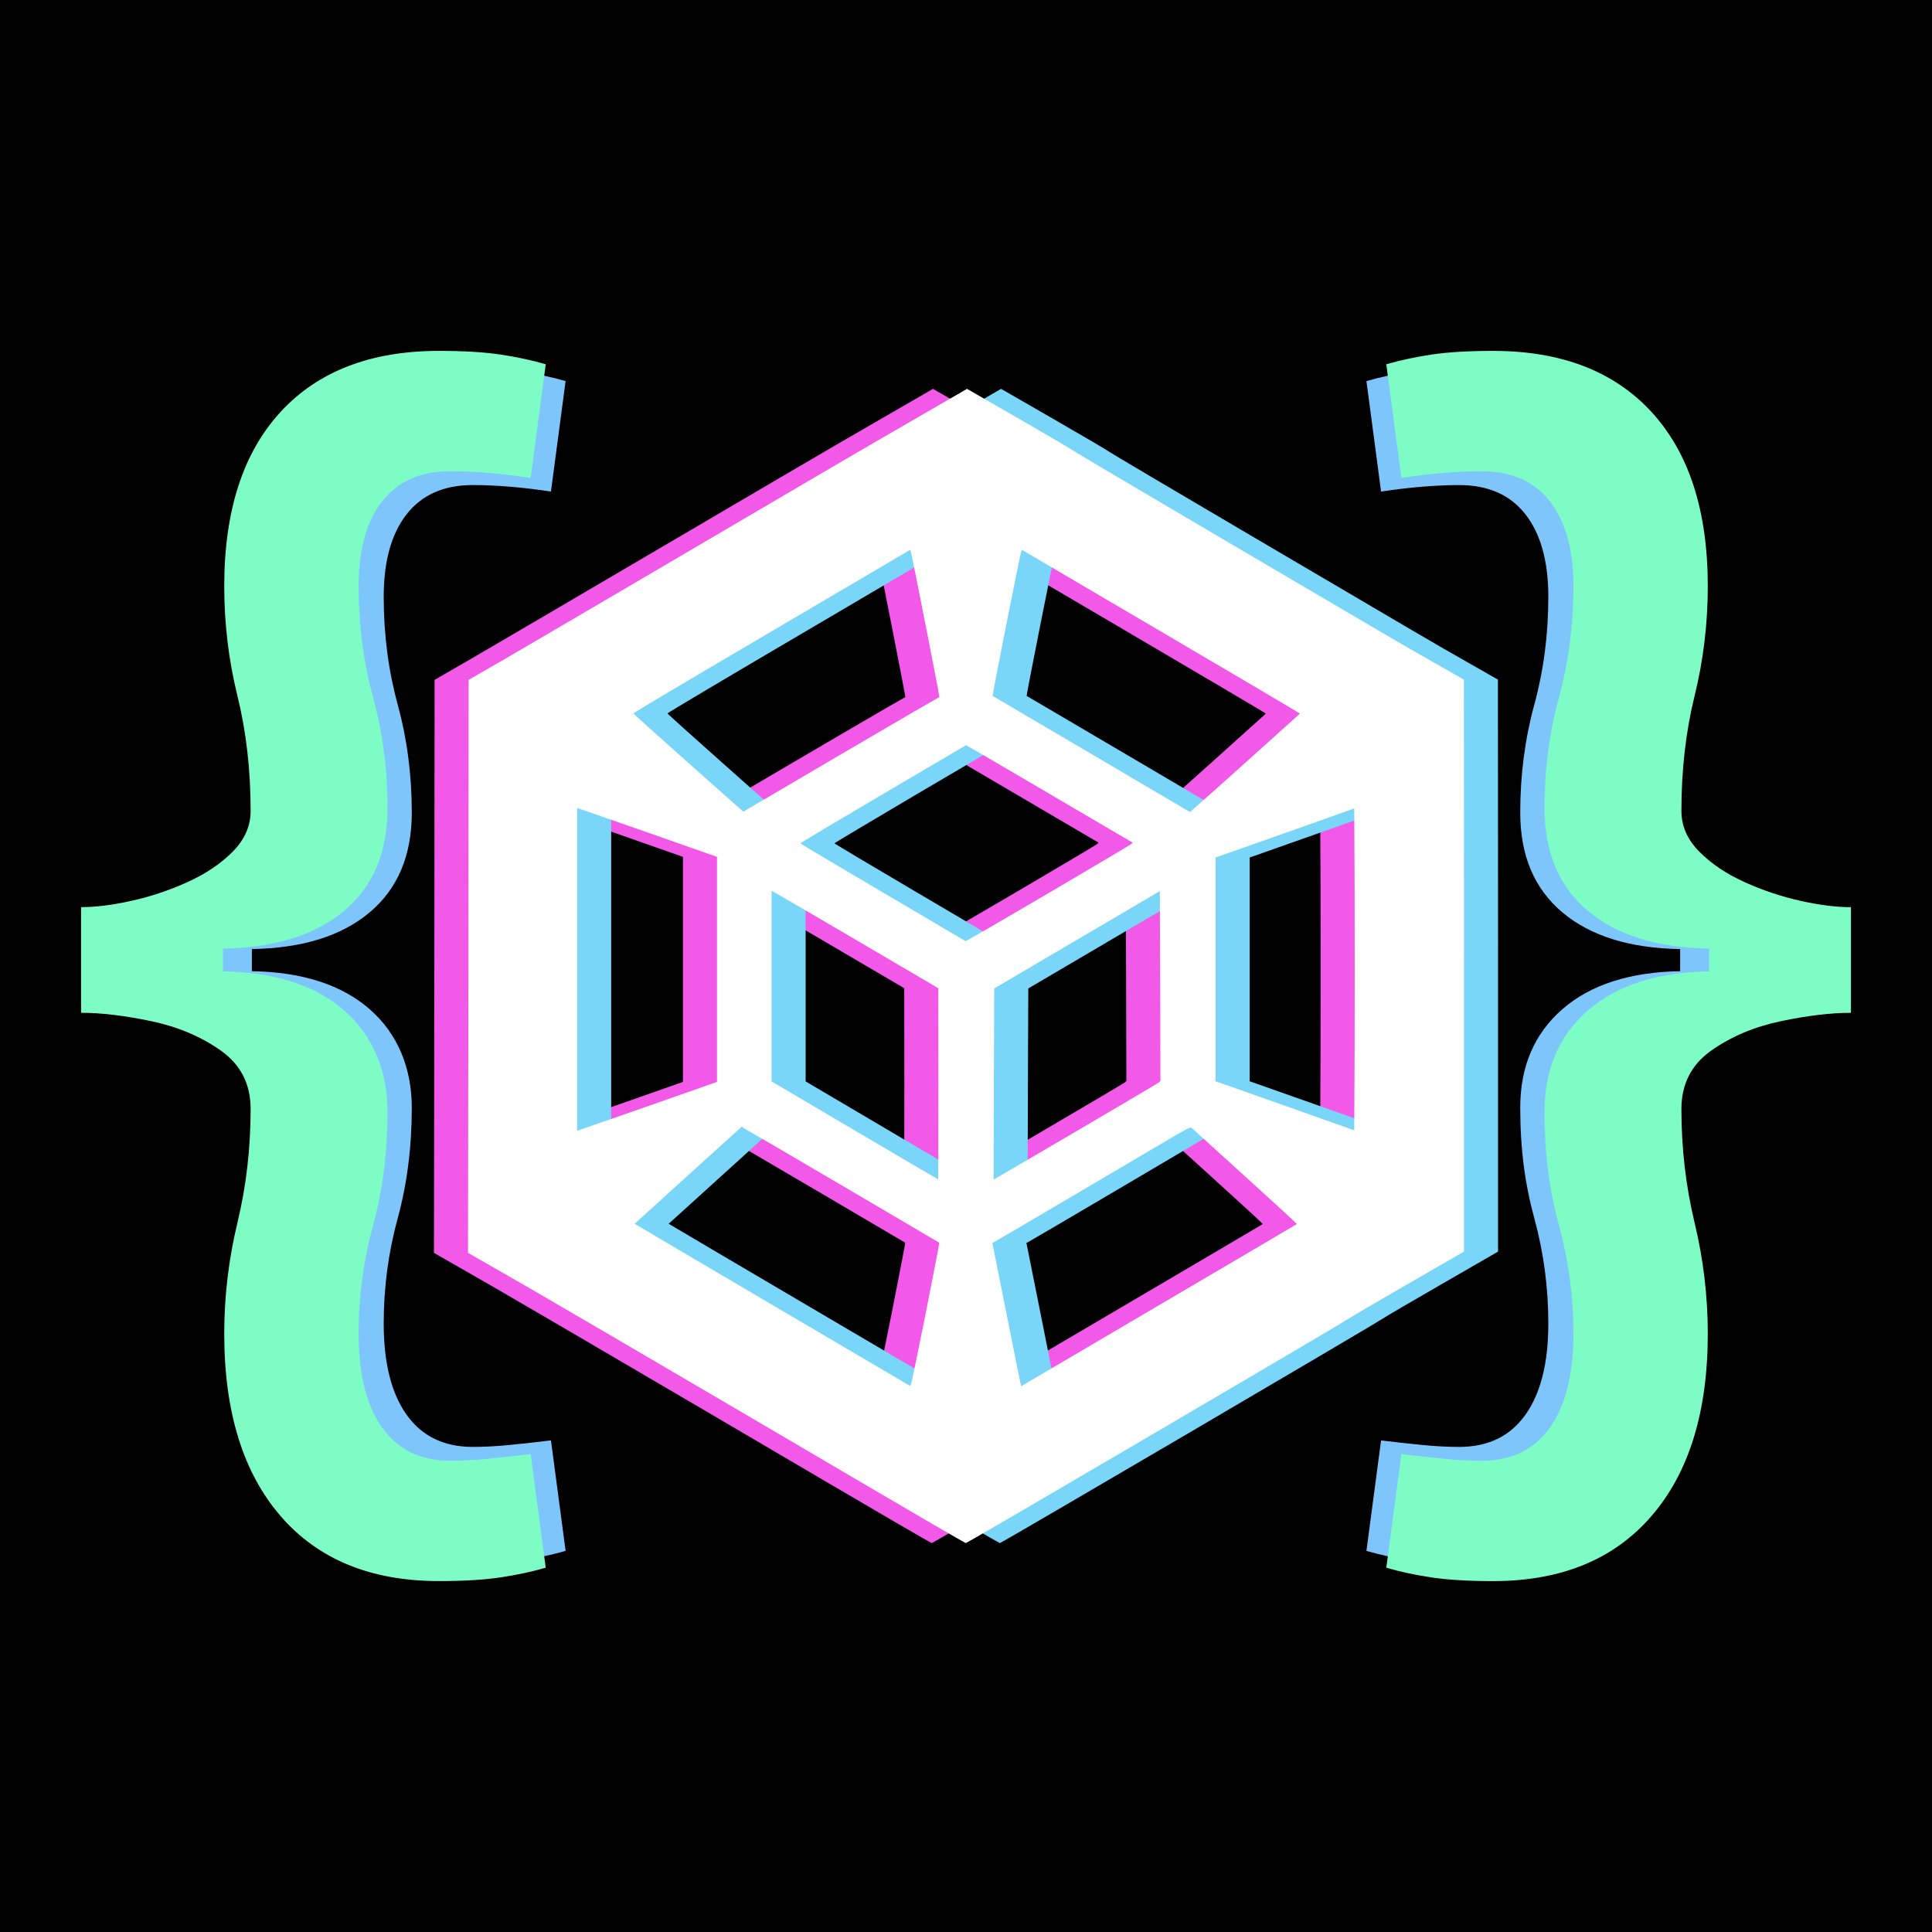
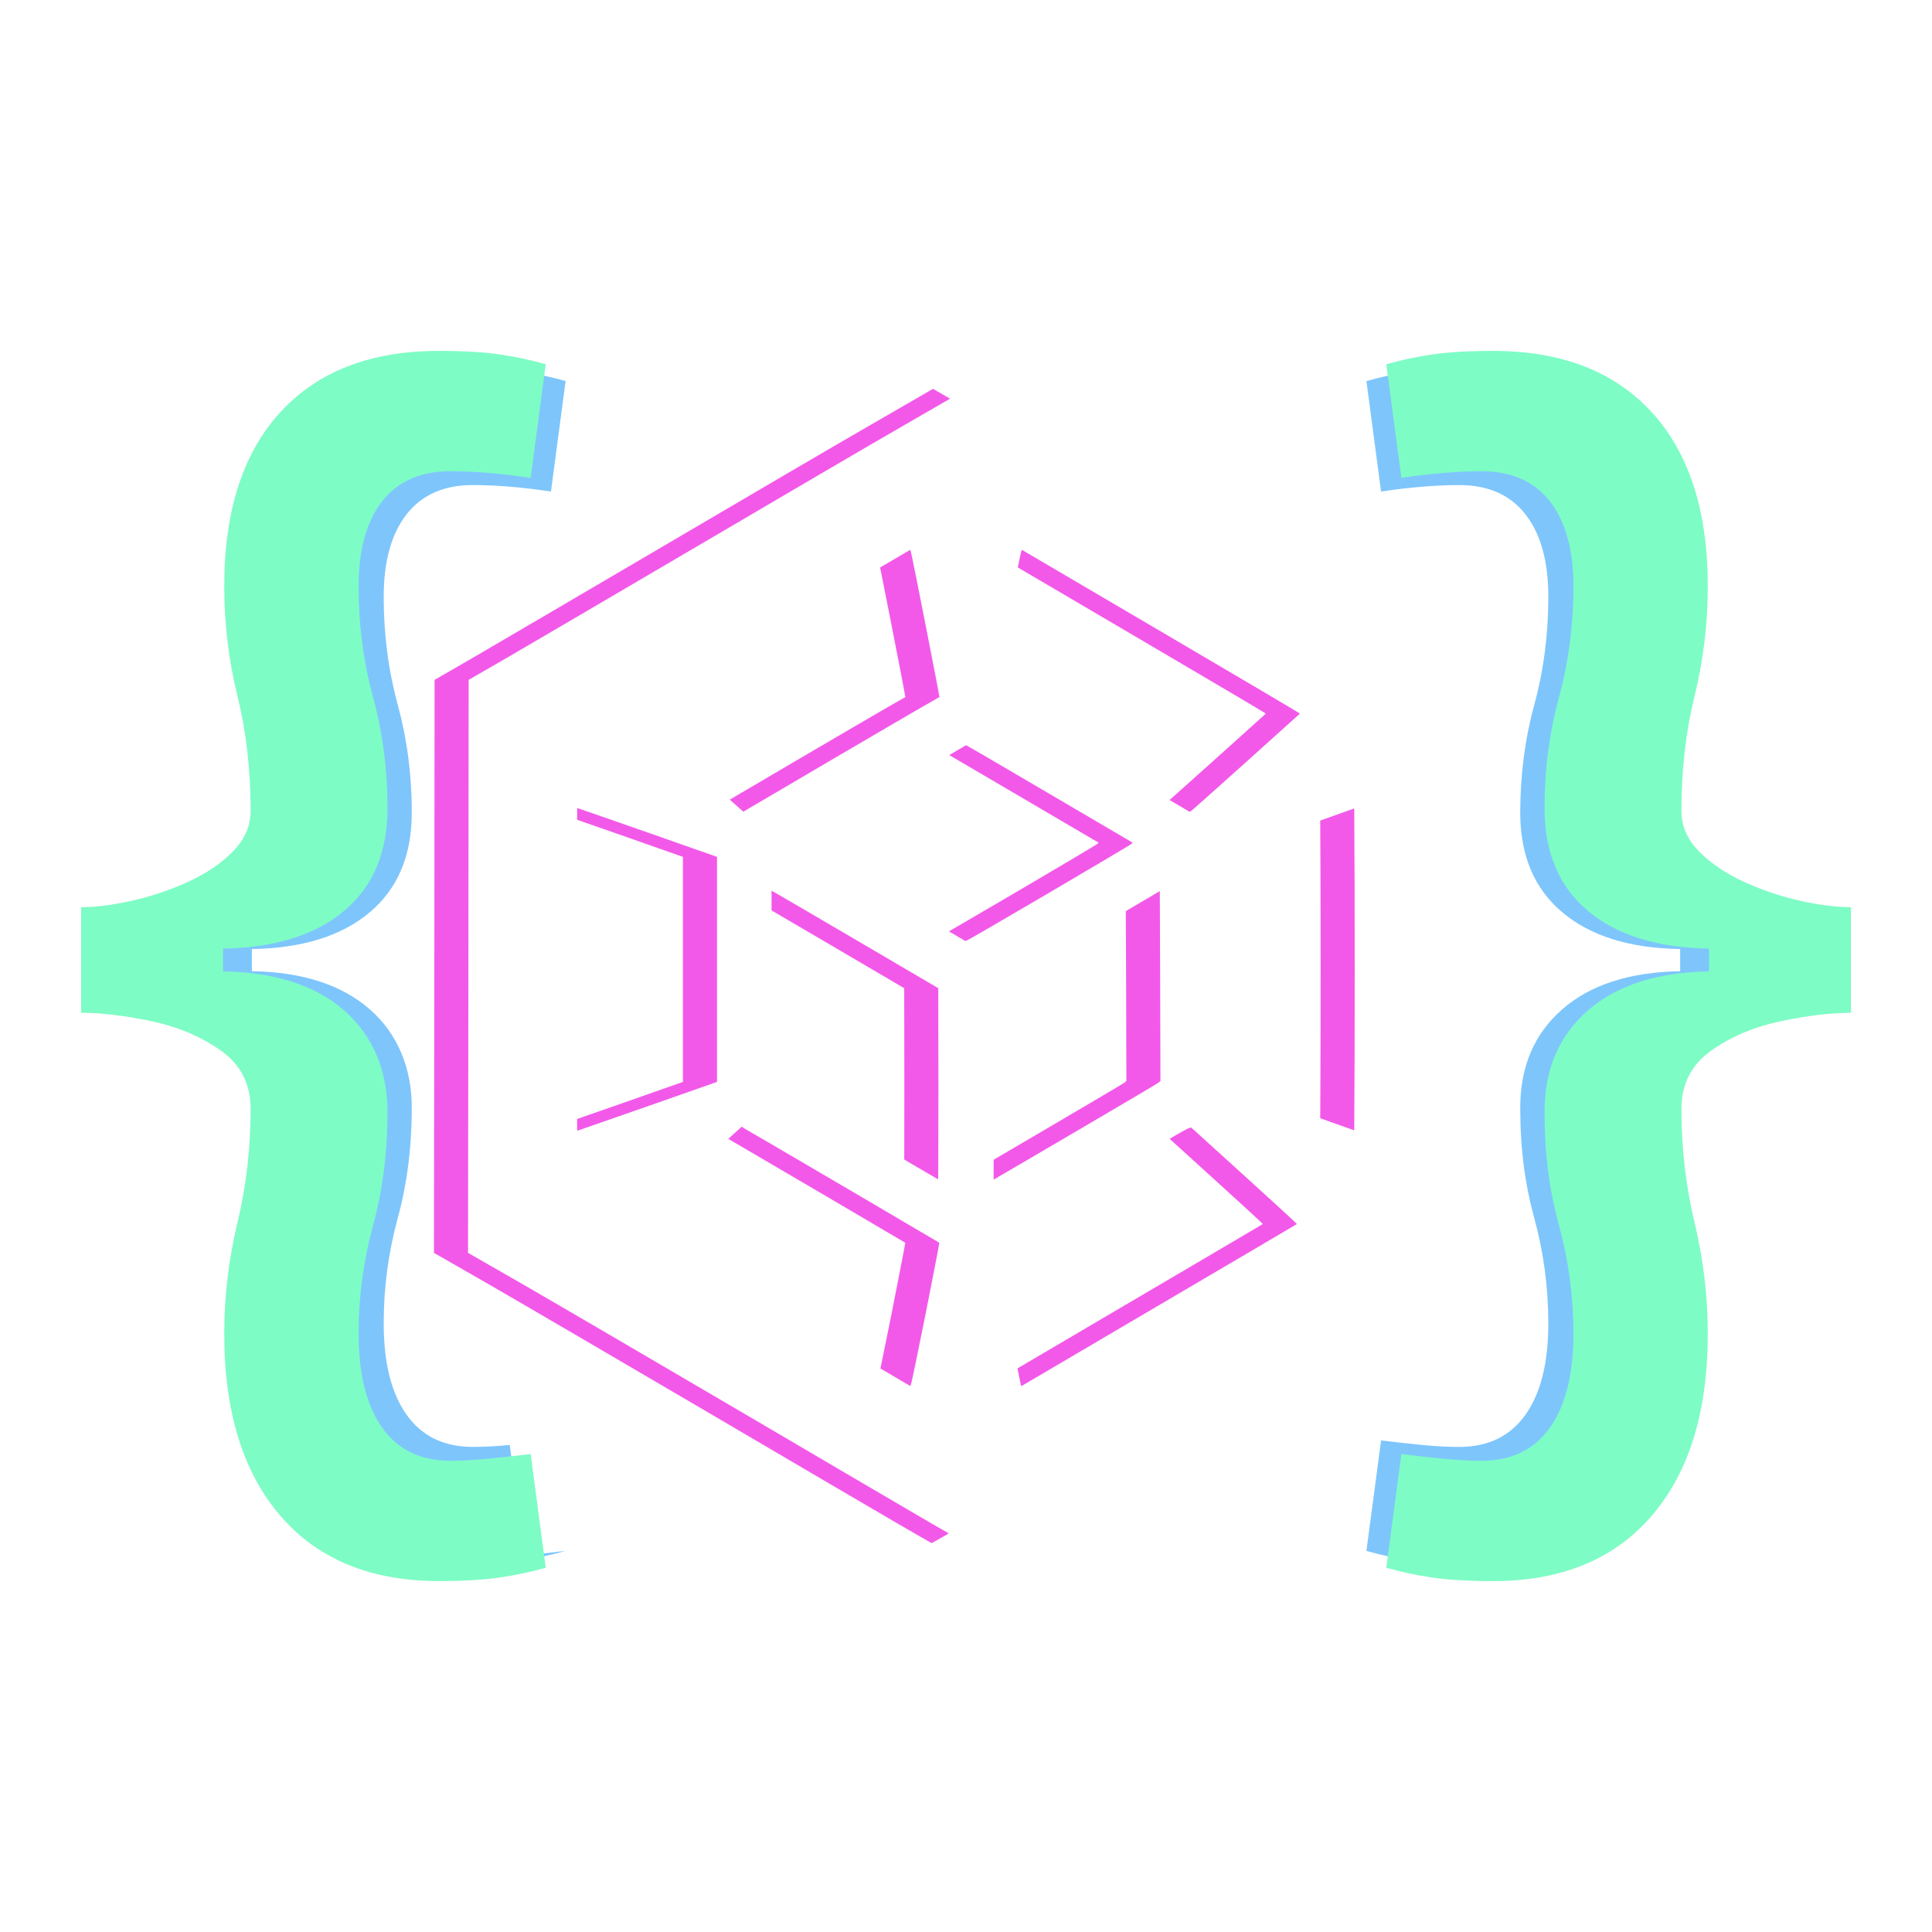
<svg xmlns="http://www.w3.org/2000/svg" viewBox="0 0 2836 2836">
  <g style="isolation: isolate;">
    <g id="a" data-name="Layer 8">
-       <rect width="2836" height="2836" style="fill: 000;" />
-     </g>
+       </g>
    <g id="b" data-name="Group 3">
      <g id="c" data-name="hypercub">
        <g id="d" data-name="icon copy Image" style="mix-blend-mode: screen;">
          <g id="e" data-name="l6Kfpih3fCXtdK5T6GXsRbm">
            <path id="f" data-name="pLvLqEHDW" d="M1319.21,2237.38c-26.33-15.28-153.93-90.04-283.56-166.27-129.63-76.05-272.33-159.46-317.07-185.24l-81.57-46.77.55-420.56.37-420.56,56.16-32.41c30.93-18.04,155.59-90.96,277.12-162.4,121.53-71.44,259.44-152.28,306.58-179.34,47.14-27.25,86.91-50.27,88.57-51.19l3.13-1.84,77.7,44.74c42.9,24.67,78.81,45.85,79.91,46.95,1.1,1.1,94.83,56.53,208.25,123.18,257.78,151.54,266.62,156.88,319.84,187.08l43.64,24.86.18,419.82v419.82l-81.39,46.95c-44.74,25.78-84.15,48.79-87.83,51.37-14.36,9.76-560.49,329.96-562.15,329.59-.37,0-22.1-12.52-48.43-27.8ZM1309.08,1926.75c11.05-56.16,20.07-102.19,19.7-102.56-.92-.74-222.98-131.1-249.68-146.57-15.84-9.02-31.3-18.23-34.62-20.07l-5.71-3.68-78.62,71.26-78.62,71.26,4.42,2.58c2.21,1.47,93.35,55.06,202.18,119.13l197.94,116.37,1.29-2.76c.74-1.66,10.5-48.79,21.73-104.95ZM1853.74,1796.76c.37-.18-34.43-32.22-77.15-70.89l-77.7-70.52h-2.03c-1.1,0-11.97,5.71-24.12,12.89-12.15,7.18-76.41,45.11-142.7,84.15-66.29,39.04-121.16,71.26-121.89,71.44l-1.47.55,20.25,101.27c11.05,55.79,20.62,103.11,21.18,105.32l.92,3.87,201.99-118.76c111.22-65.37,202.36-118.95,202.73-119.32ZM1327.49,1591.08l-.18-140.49-120.79-70.89c-66.47-39.04-121.53-71.07-122.45-71.44l-1.47-.74v279.88l122.08,72c67.02,39.4,122.08,71.81,122.45,71.81.18.18.37-62.97.37-140.12ZM1530.04,1660.5c65.37-38.3,119.87-70.52,121.16-71.63l2.21-2.21-.37-139.2-.55-139.39-121.53,71.44-121.53,71.44-.55,140.31-.37,140.31,1.29-.74c.92-.37,54.87-32.04,120.24-70.34ZM903.99,1622.75l98.51-34.62v-330.33l-98.51-34.62c-54.13-18.97-100.35-34.98-102.56-35.72l-4.24-1.29v473.58l4.24-1.29c2.21-.74,48.43-16.76,102.56-35.72ZM1938.44,1305.5l-.55-118.76-101.64,36.09-101.82,35.91v328.49l101.82,35.91,101.64,36.09.55-117.48c.18-64.63.18-171.06,0-236.24ZM1490.08,1310.47c65-38.12,119.13-70.34,120.42-71.44l2.21-2.03-120.79-70.89c-66.47-39.04-121.53-71.26-122.45-71.44l-1.47-.74-121.53,71.44c-66.84,39.4-121.53,72-121.53,72.55s54.5,32.96,121.16,72.18l120.97,71.26,2.39-.92c1.47-.37,55.61-31.85,120.61-69.97ZM1166.38,1117.87c62.79-36.83,125.02-73.1,138.1-80.65,13.26-7.55,24.12-13.81,24.49-13.99.55-.37-39.77-205.86-41.61-211.93l-1.29-4.24-203.1,119.5c-111.77,65.55-203.1,119.87-203.1,120.61s36.27,33.33,80.65,72.73l80.65,71.63,5.52-3.31c3.13-1.84,56.9-33.51,119.69-70.34ZM1779.16,1118.6l78.81-70.89-1.47-1.29c-.74-.74-92.62-55.06-204.02-120.42l-202.54-118.95-1.29,4.24c-2.03,6.63-42.35,209.73-41.61,210.28.37.18,10.13,5.89,21.73,12.71,11.6,6.81,76.6,44.93,144.36,84.88l123.18,72.55,2.03-1.1c1.1-.74,37.56-33.14,80.83-72Z" style="fill: #f259e9;" />
          </g>
        </g>
        <g id="g" data-name="icon copy 2 Image" style="mix-blend-mode: screen;">
          <g id="h" data-name="l6Kfpih3fCXtdK5T6GXsRbm">
-             <path id="i" data-name="pLvLqEHDW" d="M1419.21,2237.38c-26.33-15.28-153.93-90.04-283.56-166.27-129.63-76.05-272.33-159.46-317.07-185.24l-81.57-46.77.55-420.56.37-420.56,56.16-32.41c30.93-18.04,155.59-90.96,277.12-162.4,121.53-71.44,259.44-152.28,306.58-179.34,47.14-27.25,86.91-50.27,88.57-51.19l3.13-1.84,77.7,44.74c42.9,24.67,78.81,45.85,79.91,46.95,1.1,1.1,94.83,56.53,208.25,123.18,257.78,151.54,266.62,156.88,319.84,187.08l43.64,24.86.18,419.82v419.82l-81.39,46.95c-44.74,25.78-84.15,48.79-87.83,51.37-14.36,9.76-560.49,329.96-562.15,329.59-.37,0-22.1-12.52-48.43-27.8ZM1409.08,1926.75c11.05-56.16,20.07-102.19,19.7-102.56-.92-.74-222.98-131.1-249.68-146.57-15.84-9.02-31.3-18.23-34.62-20.07l-5.71-3.68-78.62,71.26-78.62,71.26,4.42,2.58c2.21,1.47,93.35,55.06,202.18,119.13l197.94,116.37,1.29-2.76c.74-1.66,10.5-48.79,21.73-104.95ZM1953.74,1796.76c.37-.18-34.43-32.22-77.15-70.89l-77.7-70.52h-2.03c-1.1,0-11.97,5.71-24.12,12.89-12.15,7.18-76.41,45.11-142.7,84.15-66.29,39.04-121.16,71.26-121.89,71.44l-1.47.55,20.25,101.27c11.05,55.79,20.62,103.11,21.18,105.32l.92,3.87,201.99-118.76c111.22-65.37,202.36-118.95,202.73-119.32ZM1427.49,1591.08l-.18-140.49-120.79-70.89c-66.47-39.04-121.53-71.07-122.45-71.44l-1.47-.74v279.88l122.08,72c67.02,39.4,122.08,71.81,122.45,71.81.18.18.37-62.97.37-140.12ZM1630.04,1660.5c65.37-38.3,119.87-70.52,121.16-71.63l2.21-2.21-.37-139.2-.55-139.39-121.53,71.44-121.53,71.44-.55,140.31-.37,140.31,1.29-.74c.92-.37,54.87-32.04,120.24-70.34ZM1003.99,1622.75l98.51-34.62v-330.33l-98.51-34.62c-54.13-18.97-100.35-34.98-102.56-35.72l-4.24-1.29v473.58l4.24-1.29c2.21-.74,48.43-16.76,102.56-35.72ZM2038.44,1305.5l-.55-118.76-101.64,36.09-101.82,35.91v328.49l101.82,35.91,101.64,36.09.55-117.48c.18-64.63.18-171.06,0-236.24ZM1590.08,1310.47c65-38.12,119.13-70.34,120.42-71.44l2.21-2.03-120.79-70.89c-66.47-39.04-121.53-71.26-122.45-71.44l-1.47-.74-121.53,71.44c-66.84,39.4-121.53,72-121.53,72.55s54.5,32.96,121.16,72.18l120.97,71.26,2.39-.92c1.47-.37,55.61-31.85,120.61-69.97ZM1266.38,1117.87c62.79-36.83,125.02-73.1,138.1-80.65,13.26-7.55,24.12-13.81,24.49-13.99.55-.37-39.77-205.86-41.61-211.93l-1.29-4.24-203.1,119.5c-111.77,65.55-203.1,119.87-203.1,120.61s36.27,33.33,80.65,72.73l80.65,71.63,5.52-3.31c3.13-1.84,56.9-33.51,119.69-70.34ZM1879.16,1118.6l78.81-70.89-1.47-1.29c-.74-.74-92.62-55.06-204.02-120.42l-202.54-118.95-1.29,4.24c-2.03,6.63-42.35,209.73-41.61,210.28.37.18,10.13,5.89,21.73,12.71s76.6,44.93,144.36,84.88l123.18,72.55,2.03-1.1c1.1-.74,37.56-33.14,80.83-72Z" style="fill: #79d6f8;" />
-           </g>
+             </g>
        </g>
        <g id="j" data-name="Layer 9">
          <g id="k" data-name="l6Kfpih3fCXtdK5T6GXsRbm">
            <path id="l" data-name="pLvLqEHDW" d="M1369.21,2237.38c-26.33-15.28-153.93-90.04-283.56-166.27-129.63-76.05-272.33-159.46-317.07-185.24l-81.57-46.77.55-420.56.37-420.56,56.16-32.41c30.93-18.04,155.59-90.96,277.12-162.4,121.53-71.44,259.44-152.28,306.58-179.34,47.14-27.25,86.91-50.27,88.57-51.19l3.13-1.84,77.7,44.74c42.9,24.67,78.81,45.85,79.91,46.95,1.1,1.1,94.83,56.53,208.25,123.18,257.78,151.54,266.62,156.88,319.84,187.08l43.64,24.86.18,419.82v419.82l-81.39,46.95c-44.74,25.78-84.15,48.79-87.83,51.37-14.36,9.76-560.49,329.96-562.15,329.59-.37,0-22.1-12.52-48.43-27.8ZM1359.08,1926.75c11.05-56.16,20.07-102.19,19.7-102.56-.92-.74-222.98-131.1-249.68-146.57-15.84-9.02-31.3-18.23-34.62-20.07l-5.71-3.68-78.62,71.26-78.62,71.26,4.42,2.58c2.21,1.47,93.35,55.06,202.18,119.13l197.94,116.37,1.29-2.76c.74-1.66,10.5-48.79,21.73-104.95ZM1903.74,1796.76c.37-.18-34.43-32.22-77.15-70.89l-77.7-70.52h-2.03c-1.1,0-11.97,5.71-24.12,12.89-12.15,7.18-76.41,45.11-142.7,84.15-66.29,39.04-121.16,71.26-121.89,71.44l-1.47.55,20.25,101.27c11.05,55.79,20.62,103.11,21.18,105.32l.92,3.87,201.99-118.76c111.22-65.37,202.36-118.95,202.73-119.32ZM1377.49,1591.08l-.18-140.49-120.79-70.89c-66.47-39.04-121.53-71.07-122.45-71.44l-1.47-.74v279.88l122.08,72c67.02,39.4,122.08,71.81,122.45,71.81.18.18.37-62.97.37-140.12ZM1580.04,1660.5c65.37-38.3,119.87-70.52,121.16-71.63l2.21-2.21-.37-139.2-.55-139.39-121.53,71.44-121.53,71.44-.55,140.31-.37,140.31,1.29-.74c.92-.37,54.87-32.04,120.24-70.34ZM953.99,1622.75l98.51-34.62v-330.33l-98.51-34.62c-54.13-18.97-100.35-34.98-102.56-35.72l-4.24-1.29v473.58l4.24-1.29c2.21-.74,48.43-16.76,102.56-35.72ZM1988.44,1305.5l-.55-118.76-101.64,36.09-101.82,35.91v328.49l101.82,35.91,101.64,36.09.55-117.48c.18-64.63.18-171.06,0-236.24ZM1540.08,1310.47c65-38.12,119.13-70.34,120.42-71.44l2.21-2.03-120.79-70.89c-66.47-39.04-121.53-71.26-122.45-71.44l-1.47-.74-121.53,71.44c-66.84,39.4-121.53,72-121.53,72.55s54.5,32.96,121.16,72.18l120.97,71.26,2.39-.92c1.47-.37,55.61-31.85,120.61-69.97ZM1216.38,1117.87c62.79-36.83,125.02-73.1,138.1-80.65,13.26-7.55,24.12-13.81,24.49-13.99.55-.37-39.77-205.86-41.61-211.93l-1.29-4.24-203.1,119.5c-111.77,65.55-203.1,119.87-203.1,120.61s36.27,33.33,80.65,72.73l80.65,71.63,5.52-3.31c3.13-1.84,56.9-33.51,119.69-70.34ZM1829.16,1118.6l78.81-70.89-1.47-1.29c-.74-.74-92.62-55.06-204.02-120.42l-202.54-118.95-1.29,4.24c-2.03,6.63-42.35,209.73-41.61,210.28.37.18,10.13,5.89,21.73,12.71,11.6,6.81,76.6,44.93,144.36,84.88l123.18,72.55,2.03-1.1c1.1-.74,37.56-33.14,80.83-72Z" style="fill: #fff;" />
          </g>
        </g>
      </g>
      <g id="m" data-name="Group 1">
        <g id="n" data-name="{">
-           <path d="M748.27,2121.07c-19.42,1.91-37.49,2.86-54.21,2.86-42.42,0-74.81-15.74-97.21-47.22-22.4-31.48-33.6-76.16-33.6-134.04,0-52.78,6.86-104.3,20.61-154.55,13.73-50.23,20.61-104.3,20.61-162.18s-20.61-108.59-61.82-144.53c-41.21-35.92-98.86-54.53-172.92-55.81v-32.44c74.06-1.27,131.71-19.23,172.92-53.9,41.21-34.66,61.82-83.47,61.82-146.44,0-55.33-6.87-108.11-20.61-158.36-13.75-50.23-20.61-103.03-20.61-158.36,0-52.14,11.2-92.54,33.6-121.16,22.4-28.62,54.79-42.93,97.21-42.93,16.72,0,34.79.81,54.21,2.39,19.4,1.6,39.56,3.98,60.48,7.16l21.5-162.18c-19.71-5.72-41.21-10.33-64.51-13.83-23.29-3.49-52.57-5.25-87.8-5.25-97.37,0-172.78,29.1-226.23,87.29-53.46,58.19-80.19,141.04-80.19,248.51,0,53.42,6.27,105.58,18.82,156.45,12.54,50.89,18.82,105.58,18.82,164.09,0,21.63-8.51,41.02-25.53,58.19-17.02,17.17-38.53,31.65-64.51,43.41-25.98,11.78-52.57,20.67-79.74,26.71-27.19,6.05-51.22,9.06-72.12,9.06v150.73c28.67,0,61.96,3.98,99.9,11.92,37.92,7.96,71.07,21.94,99.45,41.98,28.36,20.03,42.56,47.86,42.56,83.47,0,55.97-6.27,110.04-18.82,162.18-12.54,52.16-18.82,104.94-18.82,158.36,0,111.3,26.72,197.95,80.19,259.96,53.45,62.01,128.86,93.01,226.23,93.01,35.24,0,64.51-1.76,87.8-5.25,23.29-3.5,44.8-8.11,64.51-13.83l-21.5-162.18c-20.92,2.53-41.07,4.77-60.48,6.68Z" style="fill: #7ec5fc; fill-rule: evenodd;" />
+           <path d="M748.27,2121.07c-19.42,1.91-37.49,2.86-54.21,2.86-42.42,0-74.81-15.74-97.21-47.22-22.4-31.48-33.6-76.16-33.6-134.04,0-52.78,6.86-104.3,20.61-154.55,13.73-50.23,20.61-104.3,20.61-162.18s-20.61-108.59-61.82-144.53c-41.21-35.92-98.86-54.53-172.92-55.81v-32.44c74.06-1.27,131.71-19.23,172.92-53.9,41.21-34.66,61.82-83.47,61.82-146.44,0-55.33-6.87-108.11-20.61-158.36-13.75-50.23-20.61-103.03-20.61-158.36,0-52.14,11.2-92.54,33.6-121.16,22.4-28.62,54.79-42.93,97.21-42.93,16.72,0,34.79.81,54.21,2.39,19.4,1.6,39.56,3.98,60.48,7.16l21.5-162.18c-19.71-5.72-41.21-10.33-64.51-13.83-23.29-3.49-52.57-5.25-87.8-5.25-97.37,0-172.78,29.1-226.23,87.29-53.46,58.19-80.19,141.04-80.19,248.51,0,53.42,6.27,105.58,18.82,156.45,12.54,50.89,18.82,105.58,18.82,164.09,0,21.63-8.51,41.02-25.53,58.19-17.02,17.17-38.53,31.65-64.51,43.41-25.98,11.78-52.57,20.67-79.74,26.71-27.19,6.05-51.22,9.06-72.12,9.06v150.73c28.67,0,61.96,3.98,99.9,11.92,37.92,7.96,71.07,21.94,99.45,41.98,28.36,20.03,42.56,47.86,42.56,83.47,0,55.97-6.27,110.04-18.82,162.18-12.54,52.16-18.82,104.94-18.82,158.36,0,111.3,26.72,197.95,80.19,259.96,53.45,62.01,128.86,93.01,226.23,93.01,35.24,0,64.51-1.76,87.8-5.25,23.29-3.5,44.8-8.11,64.51-13.83c-20.92,2.53-41.07,4.77-60.48,6.68Z" style="fill: #7ec5fc; fill-rule: evenodd;" />
        </g>
        <g id="o" data-name="{">
          <path d="M716.75,2141.3c-19.98,1.96-38.57,2.94-55.76,2.94-43.64,0-76.96-16.19-100.01-48.58-23.04-32.39-34.56-78.35-34.56-137.89,0-54.3,7.06-107.3,21.2-158.99,14.13-51.68,21.2-107.3,21.2-166.84s-21.2-111.71-63.6-148.69c-42.4-36.96-101.71-56.09-177.89-57.41v-33.37c76.19-1.3,135.49-19.78,177.89-55.45,42.4-35.65,63.6-85.87,63.6-150.65,0-56.92-7.07-111.22-21.2-162.92-14.14-51.68-21.2-105.99-21.2-162.92,0-53.64,11.52-95.2,34.56-124.64,23.04-29.44,56.37-44.16,100.01-44.16,17.2,0,35.79.83,55.76,2.45,19.96,1.64,40.7,4.09,62.22,7.36l22.12-166.84c-20.28-5.89-42.4-10.63-66.36-14.23-23.96-3.59-54.08-5.4-90.33-5.4-100.17,0-177.75,29.93-232.74,89.8-55,59.87-82.49,145.1-82.49,255.66,0,54.96,6.45,108.62,19.36,160.95,12.9,52.35,19.36,108.62,19.36,168.81,0,22.25-8.76,42.2-26.27,59.87-17.51,17.67-39.63,32.56-66.36,44.65-26.73,12.11-54.08,21.27-82.03,27.48-27.97,6.23-52.7,9.32-74.2,9.32v155.07c29.5,0,63.74,4.09,102.77,12.27,39.02,8.19,73.12,22.57,102.31,43.18,29.18,20.61,43.78,49.24,43.78,85.87,0,57.58-6.45,113.2-19.36,166.84-12.9,53.66-19.36,107.96-19.36,162.92,0,114.5,27.49,203.65,82.49,267.44,54.99,63.79,132.57,95.69,232.74,95.69,36.25,0,66.36-1.81,90.33-5.4,23.96-3.6,46.09-8.34,66.36-14.23l-22.12-166.84c-21.52,2.61-42.26,4.91-62.22,6.87Z" style="fill: #7efcc5; fill-rule: evenodd;" />
        </g>
      </g>
      <g id="p" data-name="Group 2">
        <g id="q" data-name="{ copy 7">
          <path d="M2596.66,1324.97c-27.17-6.04-53.76-14.94-79.74-26.71-25.98-11.76-47.49-26.23-64.51-43.41-17.02-17.17-25.53-36.56-25.53-58.19,0-58.51,6.27-113.2,18.82-164.09,12.54-50.87,18.82-103.03,18.82-156.45,0-107.47-26.72-190.32-80.19-248.51-53.45-58.19-128.86-87.29-226.23-87.29-35.24,0-64.51,1.76-87.8,5.25-23.29,3.5-44.8,8.11-64.51,13.83l21.5,162.18c20.91-3.18,41.07-5.56,60.48-7.16,19.42-1.58,37.49-2.39,54.21-2.39,42.42,0,74.81,14.31,97.21,42.93,22.4,28.62,33.6,69.02,33.6,121.16,0,55.33-6.86,108.13-20.61,158.36-13.73,50.25-20.61,103.03-20.61,158.36,0,62.96,20.61,111.78,61.82,146.44,41.21,34.67,98.86,52.63,172.92,53.9v32.44c-74.06,1.28-131.71,19.88-172.92,55.81-41.21,35.94-61.82,84.11-61.82,144.53s6.87,111.94,20.61,162.18c13.75,50.25,20.61,101.76,20.61,154.55,0,57.88-11.2,102.55-33.6,134.04-22.4,31.48-54.79,47.22-97.21,47.22-16.72,0-34.79-.95-54.21-2.86-19.4-1.91-39.56-4.14-60.48-6.68l-21.5,162.18c19.71,5.72,41.21,10.33,64.51,13.83,23.29,3.49,52.57,5.25,87.8,5.25,97.37,0,172.78-31,226.23-93.01,53.46-62.01,80.19-148.66,80.19-259.96,0-53.42-6.27-106.21-18.82-158.36-12.54-52.14-18.82-106.21-18.82-162.18,0-35.61,14.2-63.44,42.56-83.47,28.38-20.03,61.53-34.02,99.45-41.98,37.94-7.94,71.23-11.92,99.9-11.92v-150.73c-20.9,0-44.94-3.01-72.12-9.06Z" style="fill: #7ec5fc; fill-rule: evenodd;" />
        </g>
        <g id="r" data-name="{ copy 7">
          <path d="M2642.81,1322.3c-27.95-6.21-55.3-15.37-82.03-27.48-26.73-12.1-48.85-26.99-66.36-44.65-17.51-17.67-26.27-37.62-26.27-59.87,0-60.19,6.45-116.45,19.36-168.81,12.9-52.34,19.36-105.99,19.36-160.95,0-110.56-27.49-195.79-82.49-255.66-54.99-59.87-132.57-89.8-232.74-89.8-36.25,0-66.36,1.81-90.33,5.4-23.96,3.6-46.09,8.34-66.36,14.23l22.12,166.84c21.52-3.27,42.26-5.72,62.22-7.36,19.98-1.63,38.57-2.45,55.76-2.45,43.64,0,76.96,14.72,100.01,44.16,23.04,29.44,34.56,71,34.56,124.64,0,56.92-7.06,111.24-21.2,162.92-14.13,51.69-21.2,105.99-21.2,162.92,0,64.77,21.2,115,63.6,150.65,42.4,35.67,101.71,54.15,177.89,55.45v33.37c-76.19,1.32-135.49,20.46-177.89,57.41-42.4,36.97-63.6,86.53-63.6,148.69s7.07,115.16,21.2,166.84c14.14,51.69,21.2,104.69,21.2,158.99,0,59.55-11.52,105.5-34.56,137.89-23.04,32.39-56.37,48.58-100.01,48.58-17.2,0-35.79-.98-55.76-2.94-19.96-1.96-40.7-4.26-62.22-6.87l-22.12,166.84c20.28,5.89,42.4,10.63,66.36,14.23,23.96,3.59,54.08,5.4,90.33,5.4,100.17,0,177.75-31.9,232.74-95.69,55-63.79,82.49-152.93,82.49-267.44,0-54.96-6.45-109.26-19.36-162.92-12.9-53.64-19.36-109.26-19.36-166.84,0-36.63,14.6-65.26,43.78-85.87,29.19-20.61,63.3-34.99,102.31-43.18,39.03-8.17,73.28-12.27,102.77-12.27v-155.07c-21.5,0-46.23-3.1-74.2-9.32Z" style="fill: #7efcc5; fill-rule: evenodd;" />
        </g>
      </g>
    </g>
  </g>
</svg>